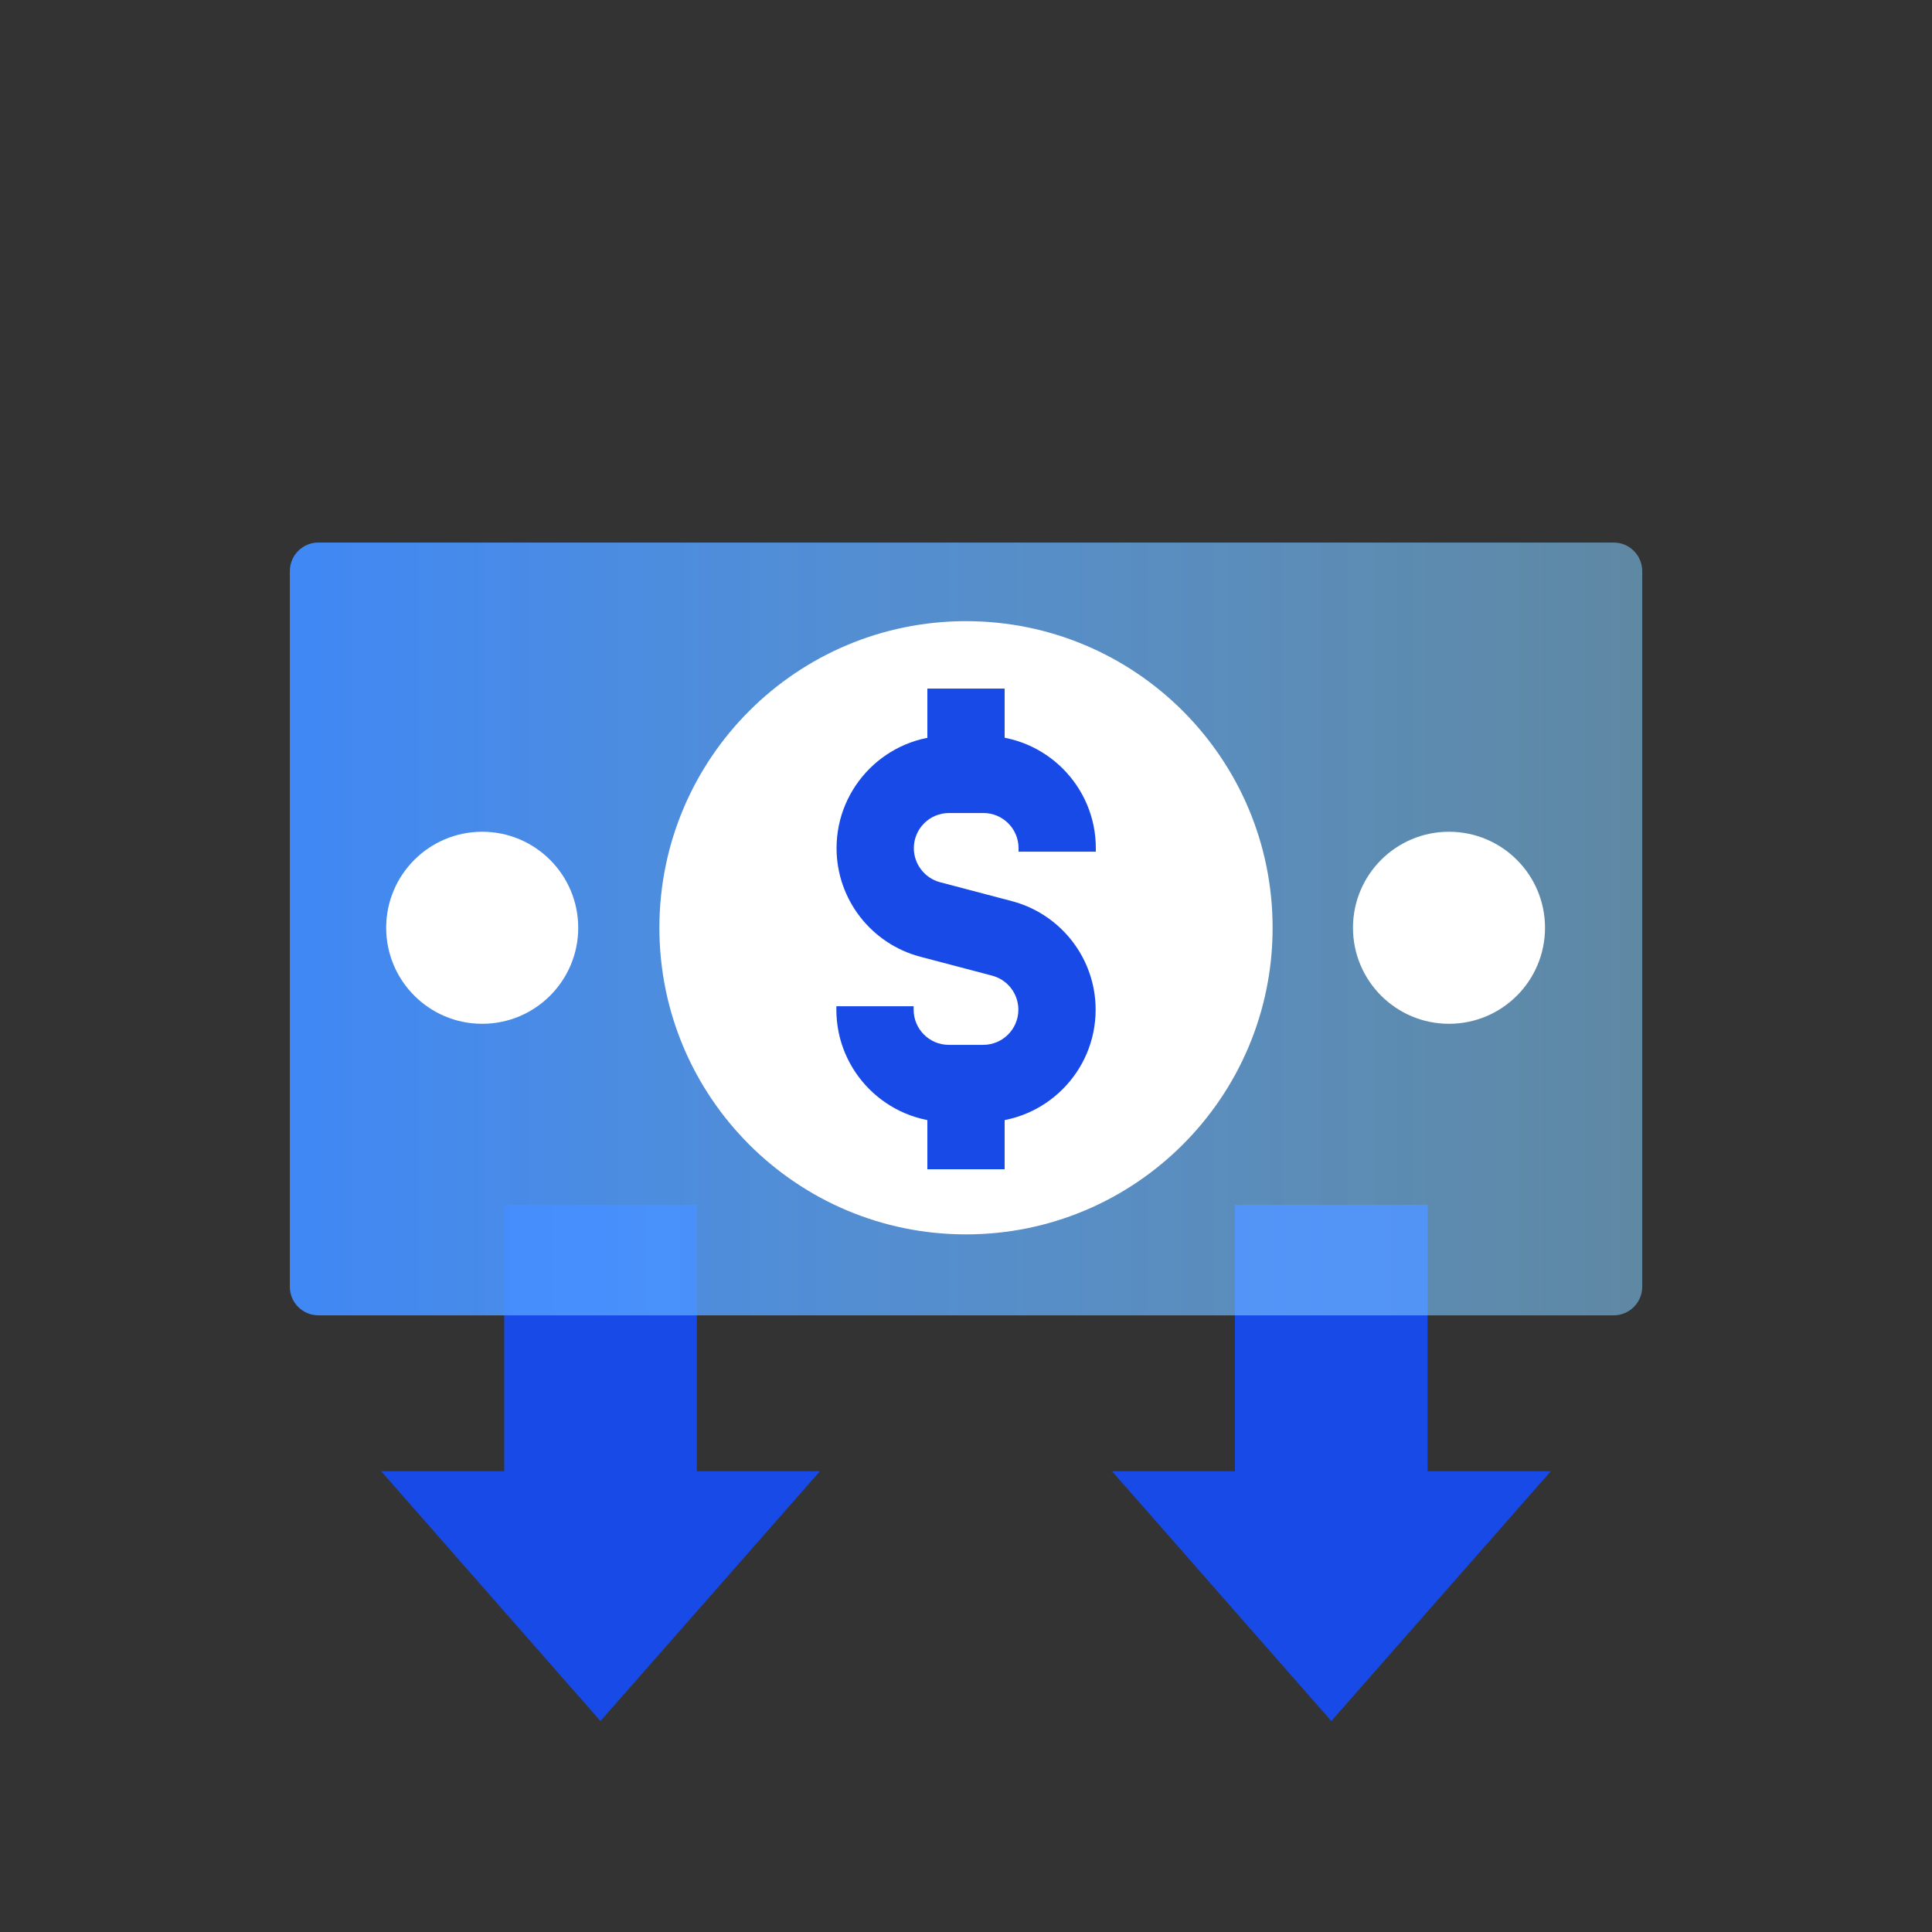
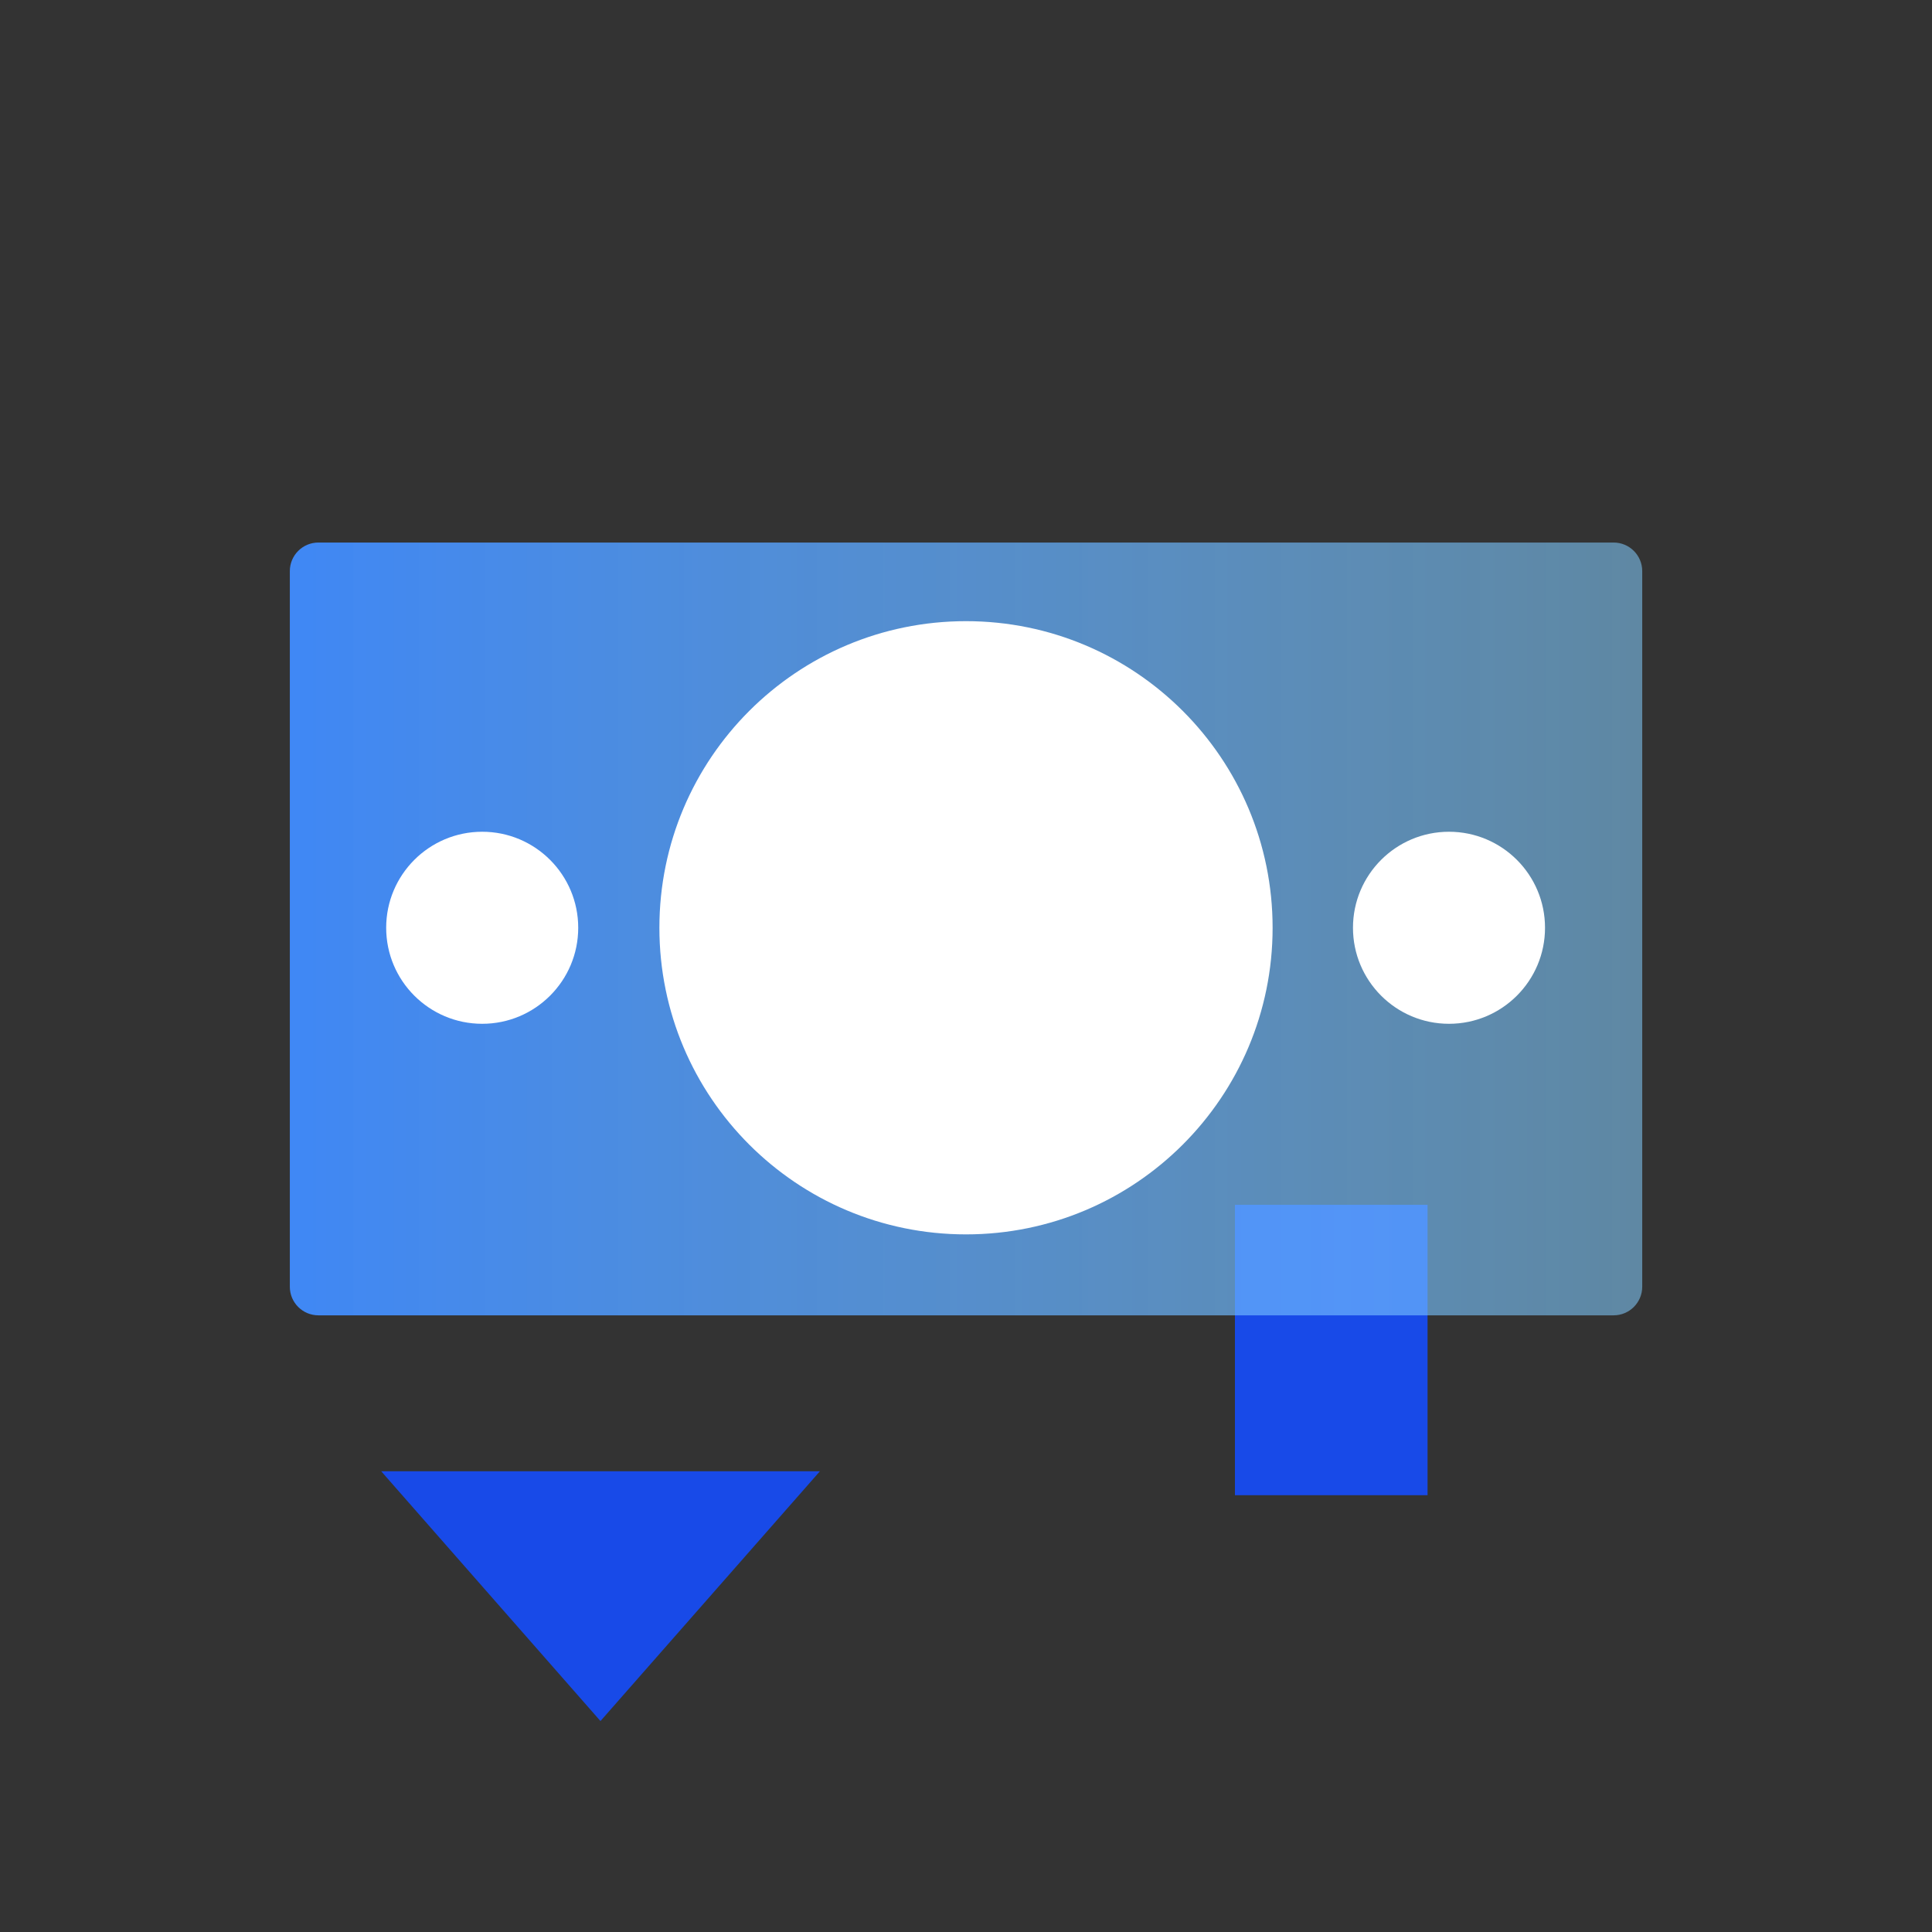
<svg xmlns="http://www.w3.org/2000/svg" width="70" height="70" viewBox="0 0 70 70" fill="none">
  <rect x="0" y="0" width="70" height="70" fill="#333333" stroke="none" />
  <path d="M51.723 43.653H44.744V54.174H51.723V43.653Z" fill="#184AE8" />
-   <path d="M56.188 53.306H40.291L48.236 62.357L56.188 53.306Z" fill="#184AE8" />
-   <path d="M25.248 43.653H18.269V54.174H25.248V43.653Z" fill="#184AE8" />
  <path d="M29.708 53.306H13.811L21.756 62.357L29.708 53.306Z" fill="#184AE8" />
  <path d="M59.501 46.621V20.693C59.501 20.121 59.037 19.657 58.465 19.657L11.537 19.657C10.964 19.657 10.501 20.121 10.501 20.693V46.621C10.501 47.193 10.964 47.657 11.537 47.657H58.465C59.037 47.657 59.501 47.193 59.501 46.621Z" fill="url(#paint0_linear_6596_38419)" />
  <path d="M35 44.724C41.136 44.724 46.109 39.75 46.109 33.615C46.109 27.48 41.136 22.506 35 22.506C28.865 22.506 23.891 27.48 23.891 33.615C23.891 39.75 28.865 44.724 35 44.724Z" fill="white" />
-   <path d="M35.623 40.657H34.377C32.13 40.657 30.303 38.83 30.303 36.583V36.457H33.103V36.583C33.103 37.283 33.67 37.857 34.377 37.857H35.623C36.323 37.857 36.897 37.29 36.897 36.583C36.897 36.002 36.505 35.498 35.952 35.351L33.348 34.665C31.563 34.196 30.31 32.579 30.31 30.731C30.31 28.484 32.137 26.657 34.384 26.657H35.63C37.877 26.657 39.704 28.484 39.704 30.731V30.857H36.904V30.731C36.904 30.031 36.337 29.457 35.63 29.457H34.384C33.684 29.457 33.11 30.024 33.11 30.731C33.11 31.305 33.502 31.816 34.055 31.963L36.659 32.649C38.444 33.118 39.697 34.735 39.697 36.583C39.697 38.83 37.87 40.657 35.623 40.657Z" fill="#184AE8" />
-   <path d="M36.4 24.949H33.6V28.064H36.4V24.949Z" fill="#184AE8" />
-   <path d="M36.4 39.25H33.6V42.365H36.4V39.25Z" fill="#184AE8" />
  <path d="M17.471 37.094C19.392 37.094 20.95 35.536 20.95 33.615C20.95 31.694 19.392 30.136 17.471 30.136C15.55 30.136 13.992 31.694 13.992 33.615C13.992 35.536 15.55 37.094 17.471 37.094Z" fill="white" />
  <path d="M52.5 37.094C54.422 37.094 55.979 35.536 55.979 33.615C55.979 31.694 54.422 30.136 52.5 30.136C50.579 30.136 49.021 31.694 49.021 33.615C49.021 35.536 50.579 37.094 52.5 37.094Z" fill="white" />
  <defs>
    <linearGradient id="paint0_linear_6596_38419" x1="10.501" y1="33.657" x2="59.501" y2="33.657" gradientUnits="userSpaceOnUse">
      <stop stop-color="#408CFF" stop-opacity="0.95" />
      <stop offset="1" stop-color="#82CDFF" stop-opacity="0.55" />
    </linearGradient>
  </defs>
</svg>